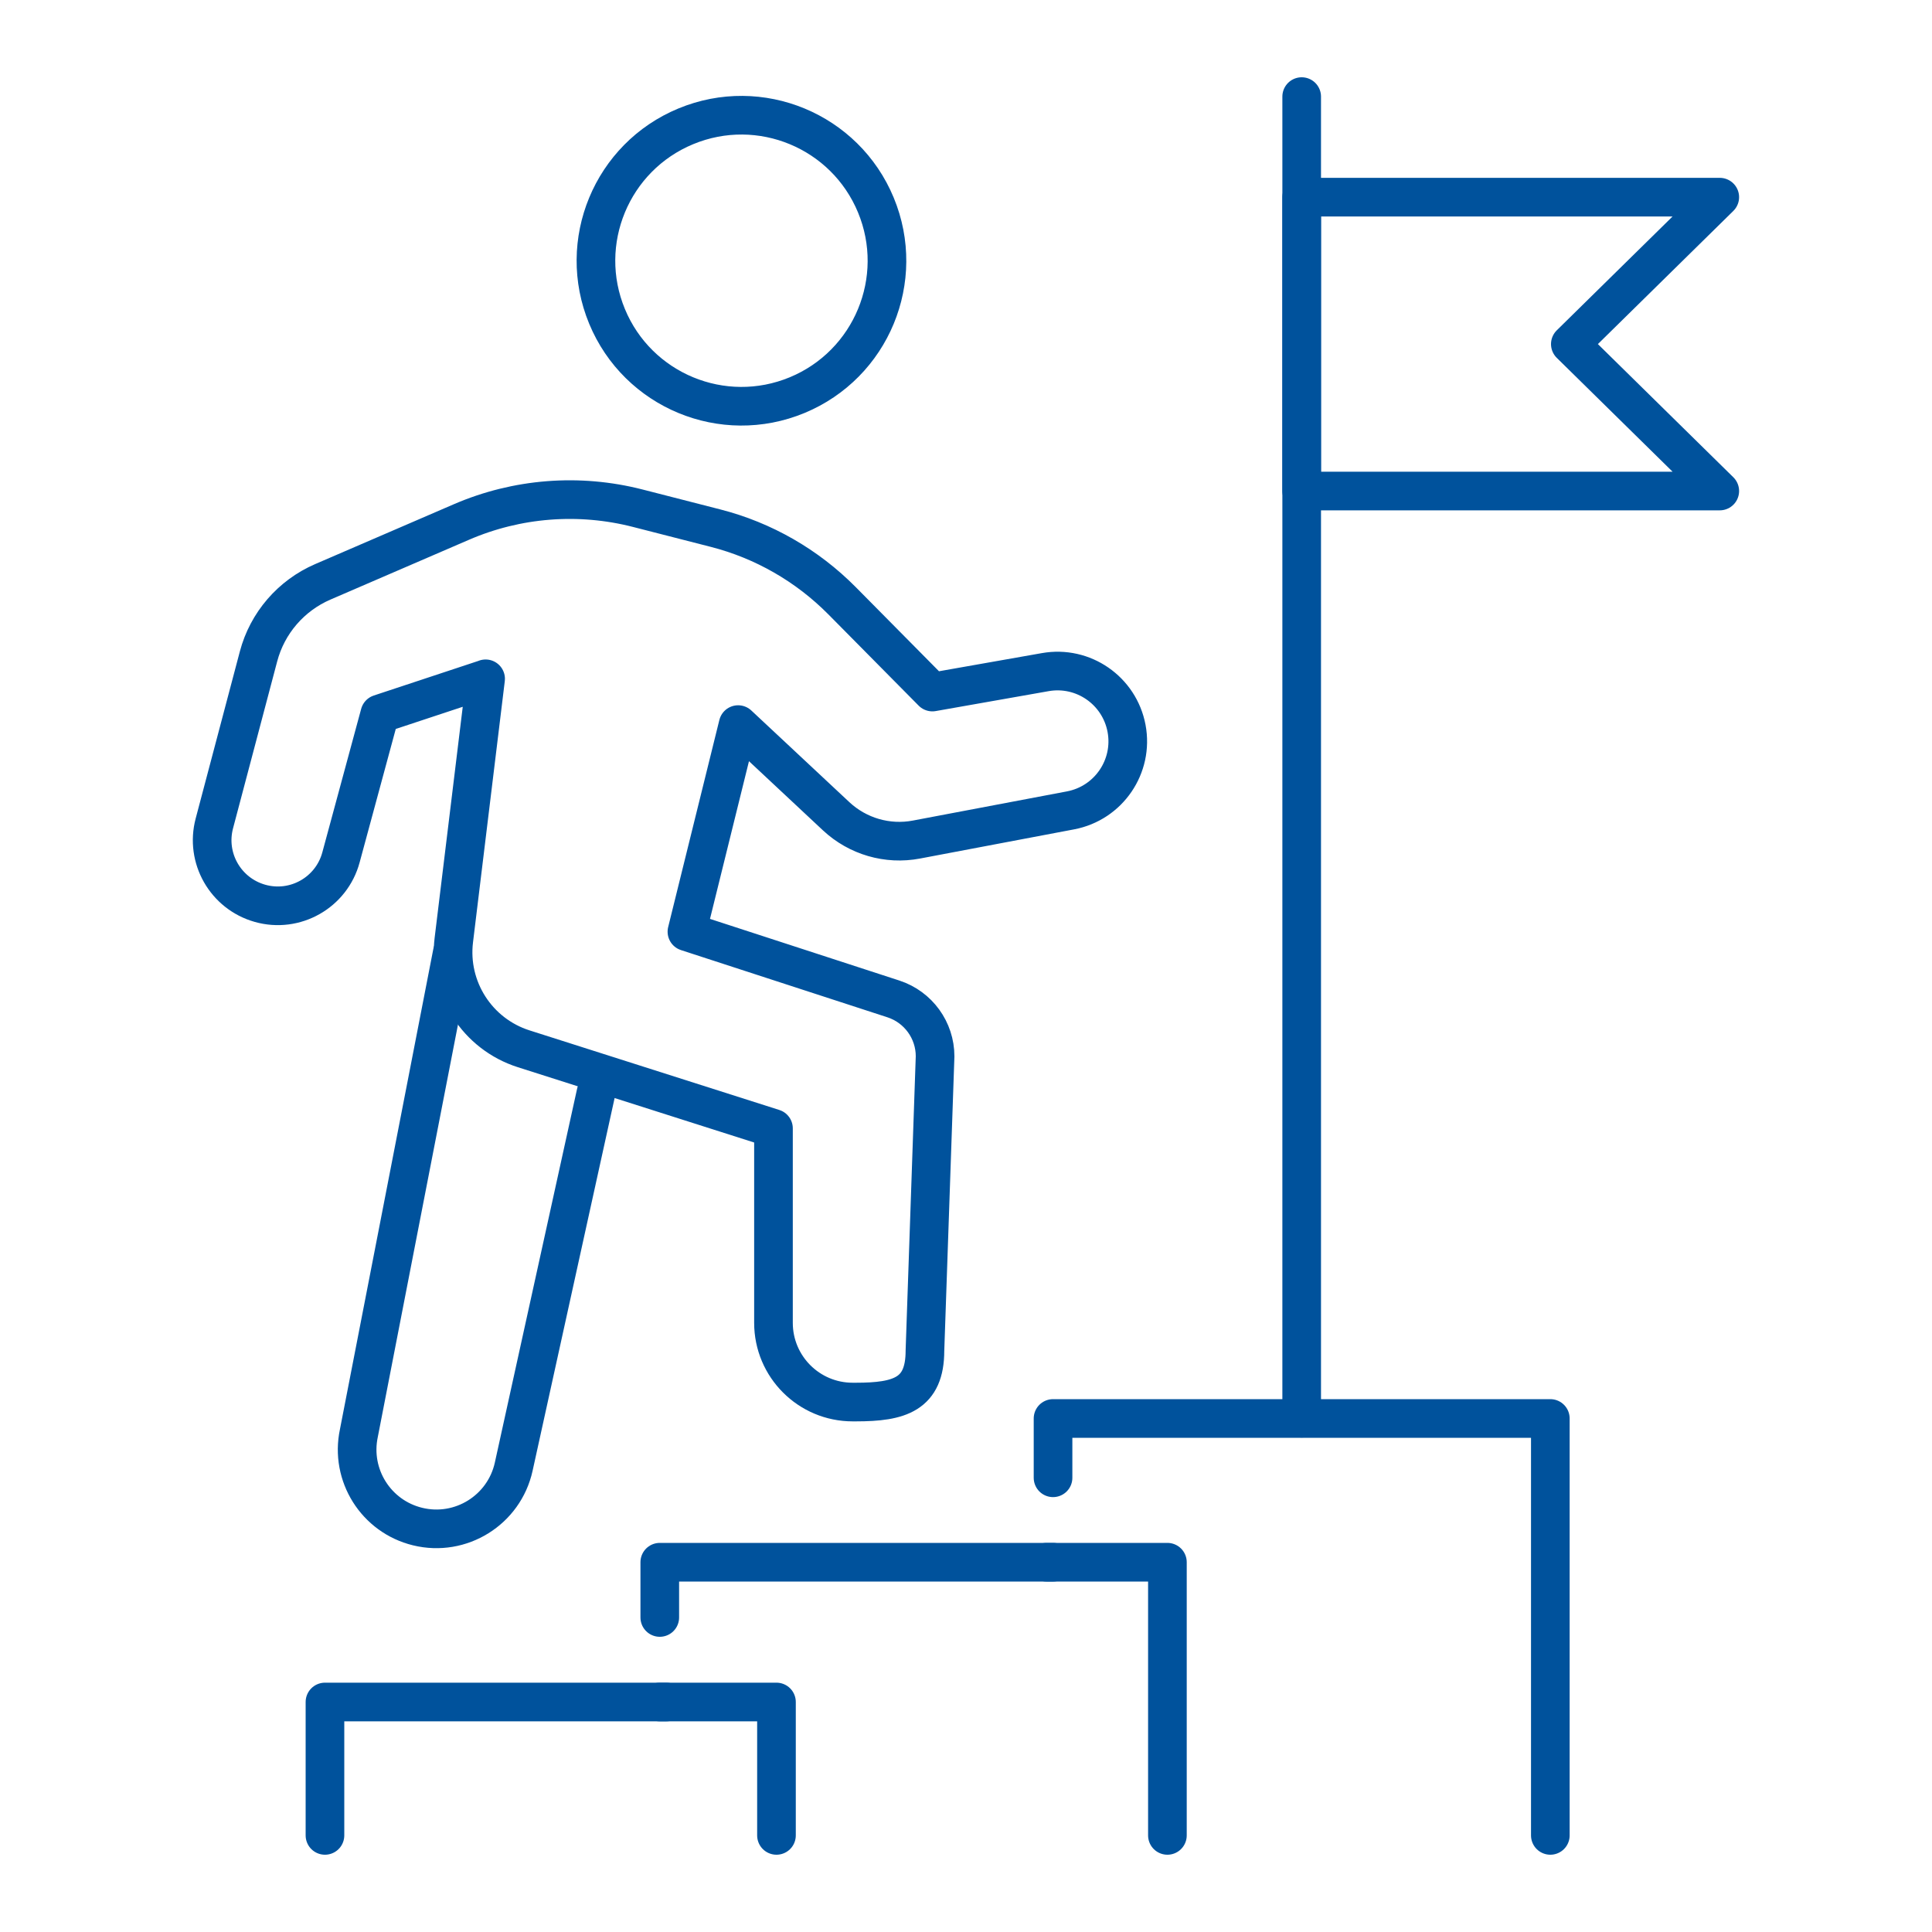
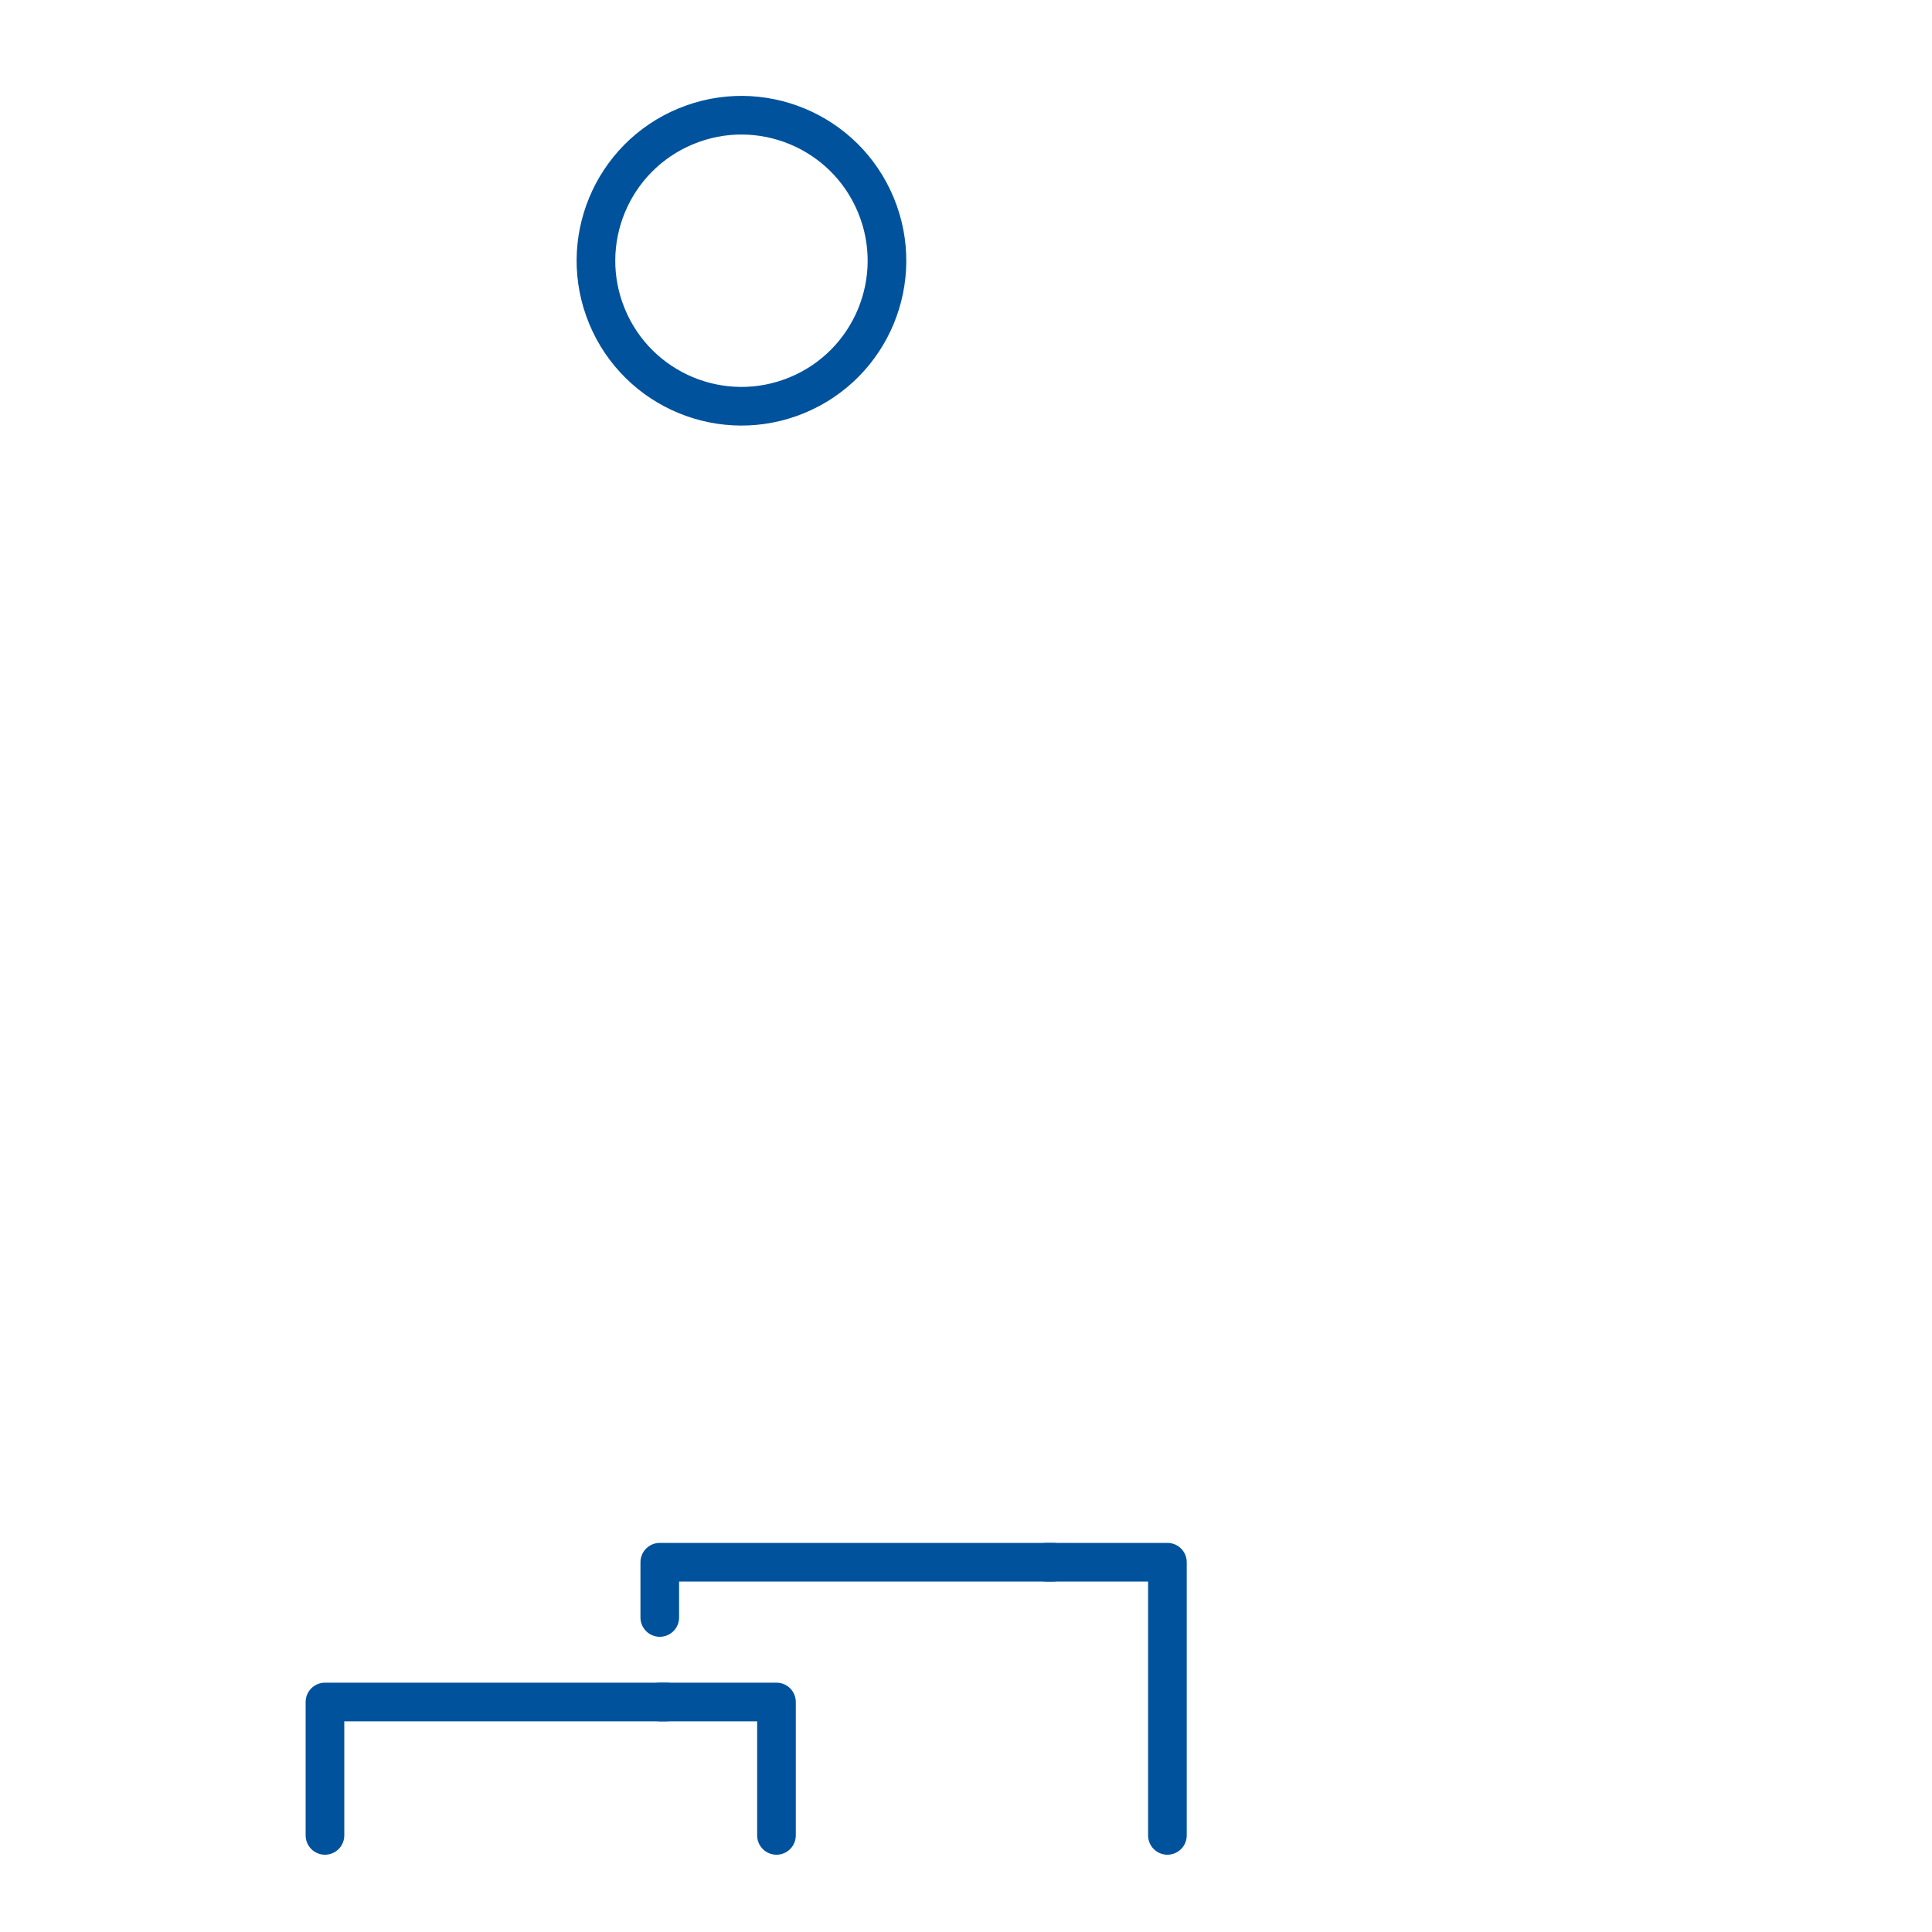
<svg xmlns="http://www.w3.org/2000/svg" id="Layer_1" viewBox="0 0 200 200">
  <defs>
    <style>.cls-1{fill:none;stroke:#00529c;stroke-linecap:round;stroke-linejoin:round;stroke-width:4px;}</style>
  </defs>
-   <path class="cls-1" d="M50.27,70.27l-3.29,27.04c-.61,5,2.43,9.73,7.23,11.26l25.86,8.24v20.13c0,4.53,3.67,8.2,8.2,8.2h.33c4.53,0,7.15-.79,7.15-5.32l1.05-30.47c0-2.7-1.74-5.1-4.31-5.94l-21.38-6.96,5.3-21.44,10.15,9.49c2.23,2.08,5.31,2.98,8.31,2.41l15.95-3.02c3.95-.75,6.54-4.55,5.8-8.49h0c-.74-3.92-4.49-6.52-8.42-5.82l-11.68,2.06-9.36-9.46c-3.61-3.64-8.13-6.24-13.1-7.51l-8.04-2.06c-6.08-1.56-12.5-1.06-18.26,1.43l-14.34,6.19c-3.29,1.42-5.75,4.27-6.66,7.73l-4.57,17.28c-.95,3.58,1.15,7.26,4.72,8.27h0c3.63,1.03,7.41-1.11,8.39-4.76l4.02-14.85,10.94-3.62Z" />
-   <path class="cls-1" d="M46.82,98.62l-9.67,49.74c-.92,4.34,1.77,8.62,6.08,9.67h0c4.47,1.09,8.96-1.71,9.95-6.2l8.52-38.72" />
  <circle class="cls-1" cx="76.76" cy="26.99" r="15.06" transform="translate(-4.49 31.43) rotate(-22.5)" />
  <polyline class="cls-1" points="33.64 190 33.64 176.19 68.97 176.19" />
  <polyline class="cls-1" points="109.01 161.72 68.3 161.72 68.3 167.44" />
-   <polyline class="cls-1" points="160.49 190 160.49 146.84 109.01 146.84 109.01 152.98" />
  <polyline class="cls-1" points="80.38 190 80.38 176.19 68.3 176.19" />
-   <line class="cls-1" x1="134.75" y1="10" x2="134.75" y2="146.81" />
-   <polygon class="cls-1" points="178.03 50.83 134.75 50.83 134.75 20.41 178.03 20.41 162.56 35.62 178.03 50.83" />
  <polyline class="cls-1" points="108.34 161.72 120.85 161.72 120.85 190" />
</svg>